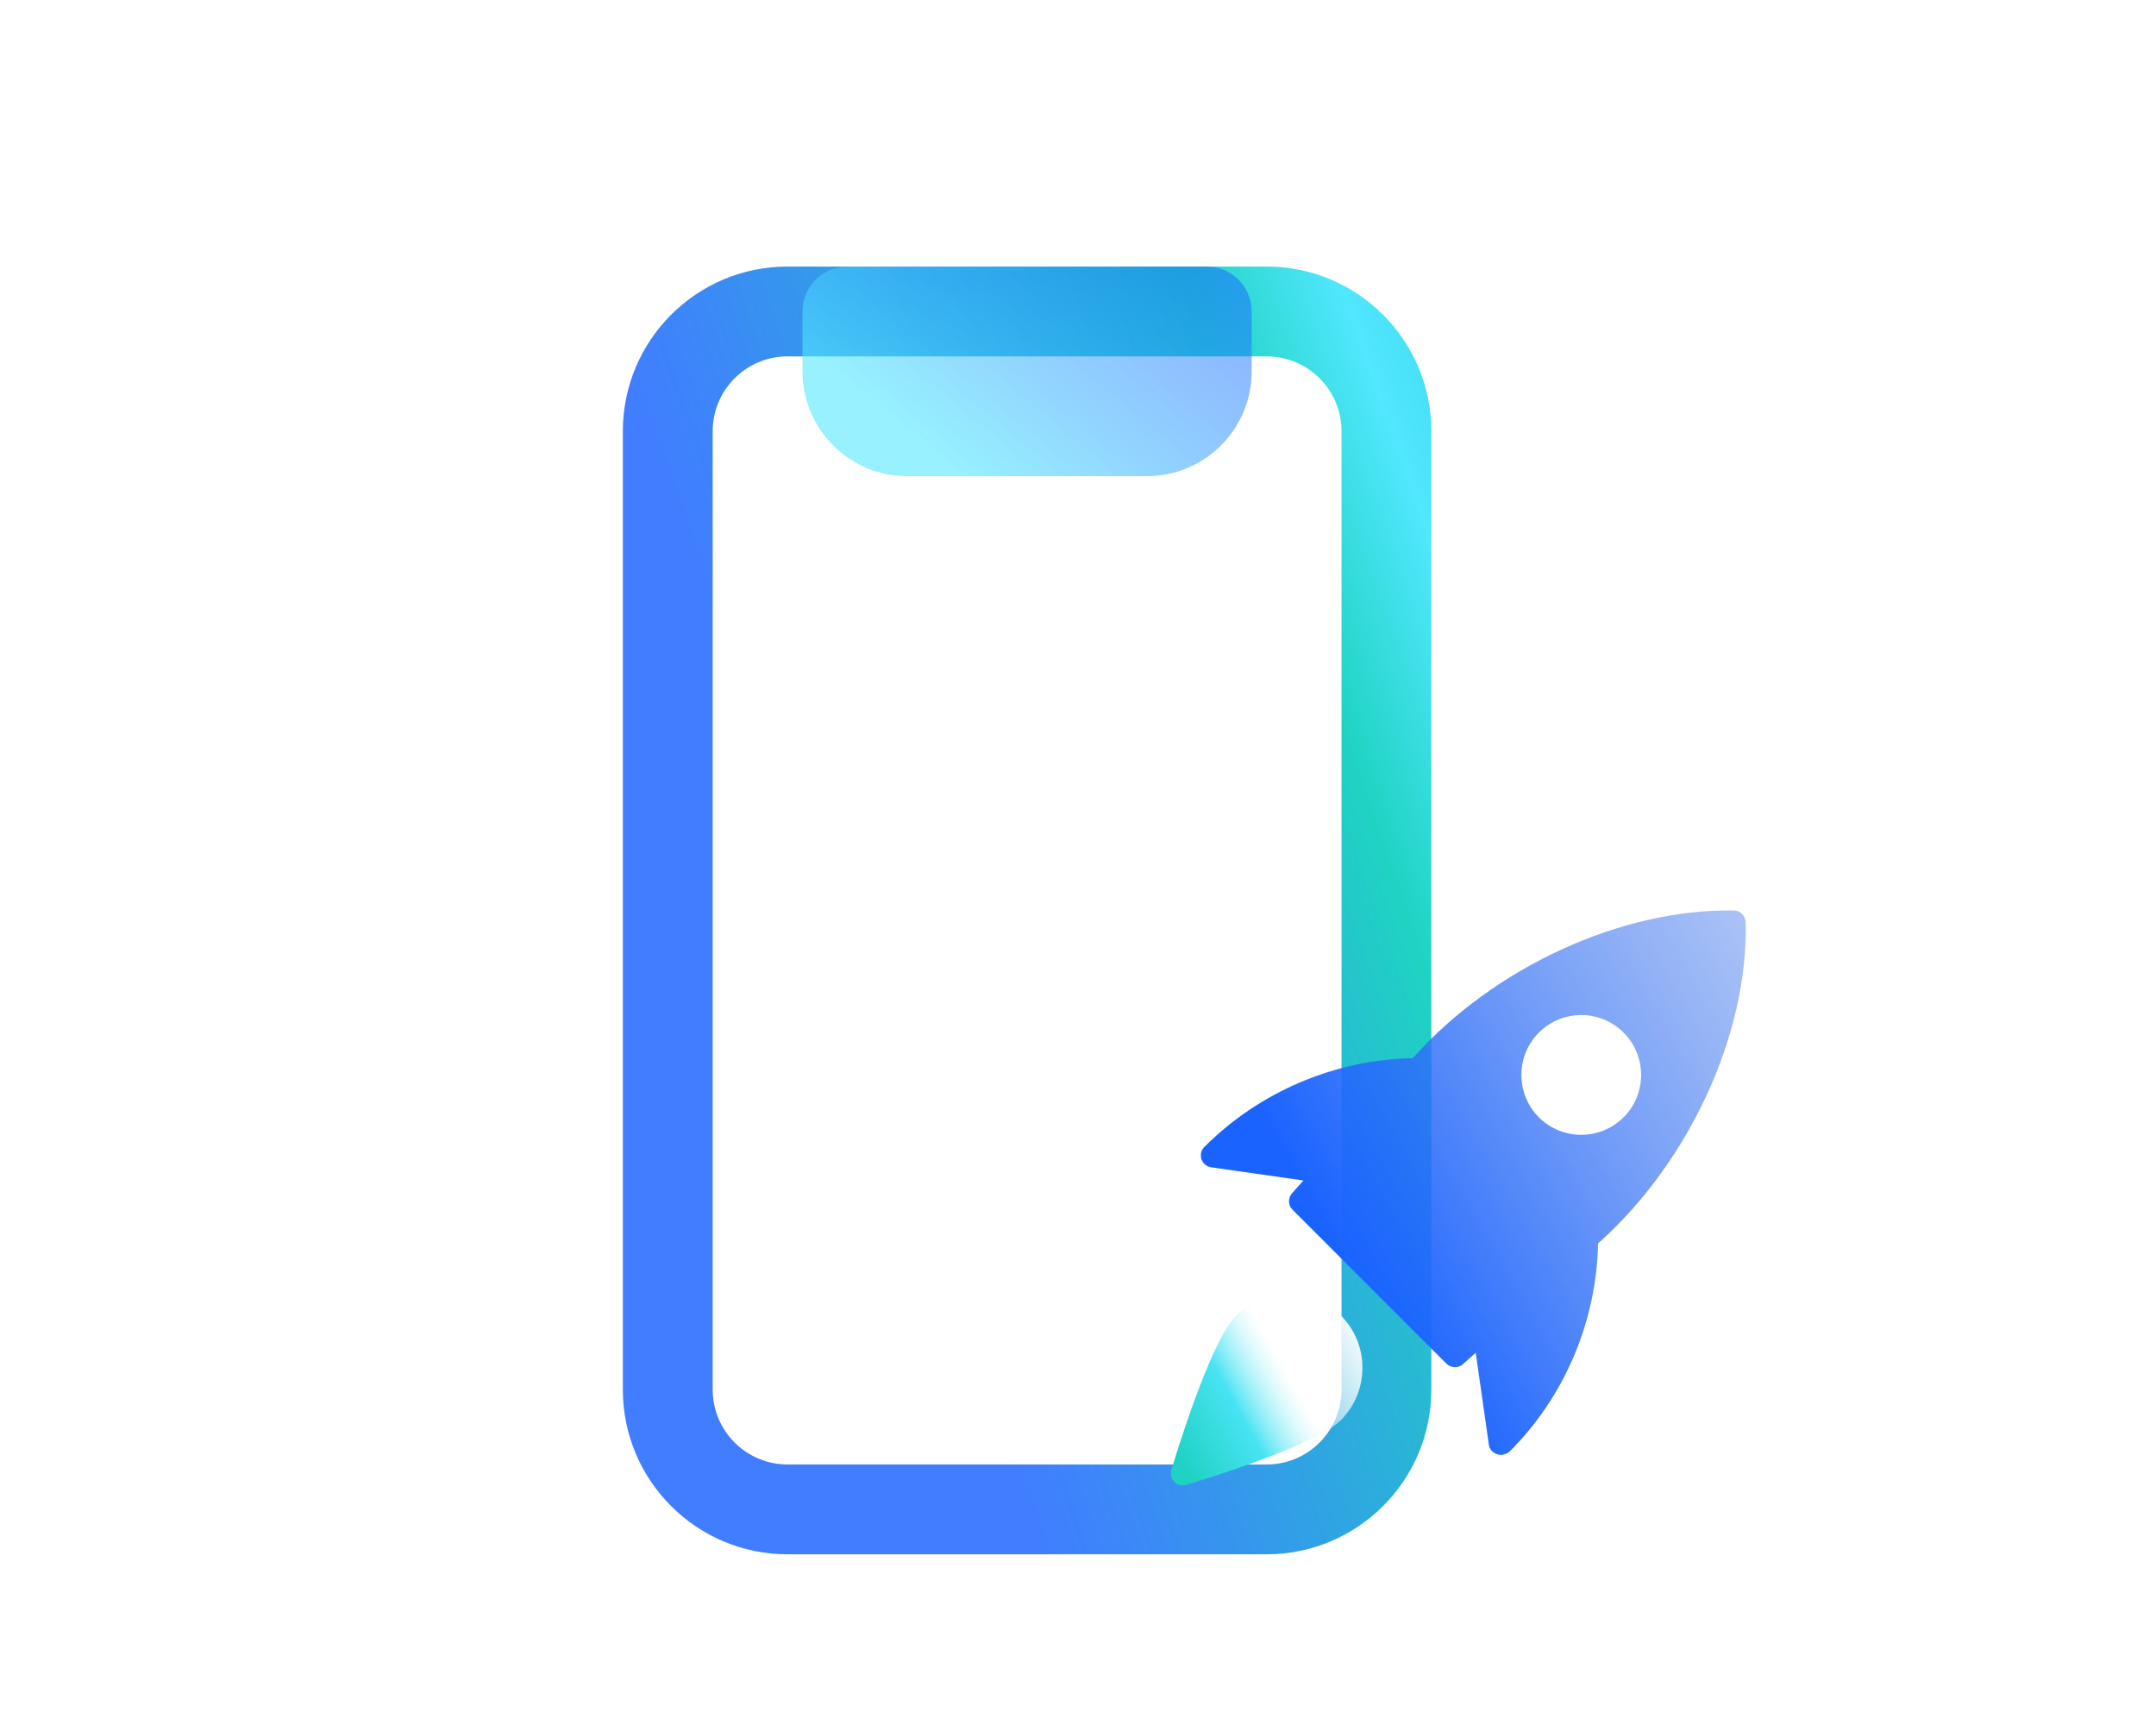
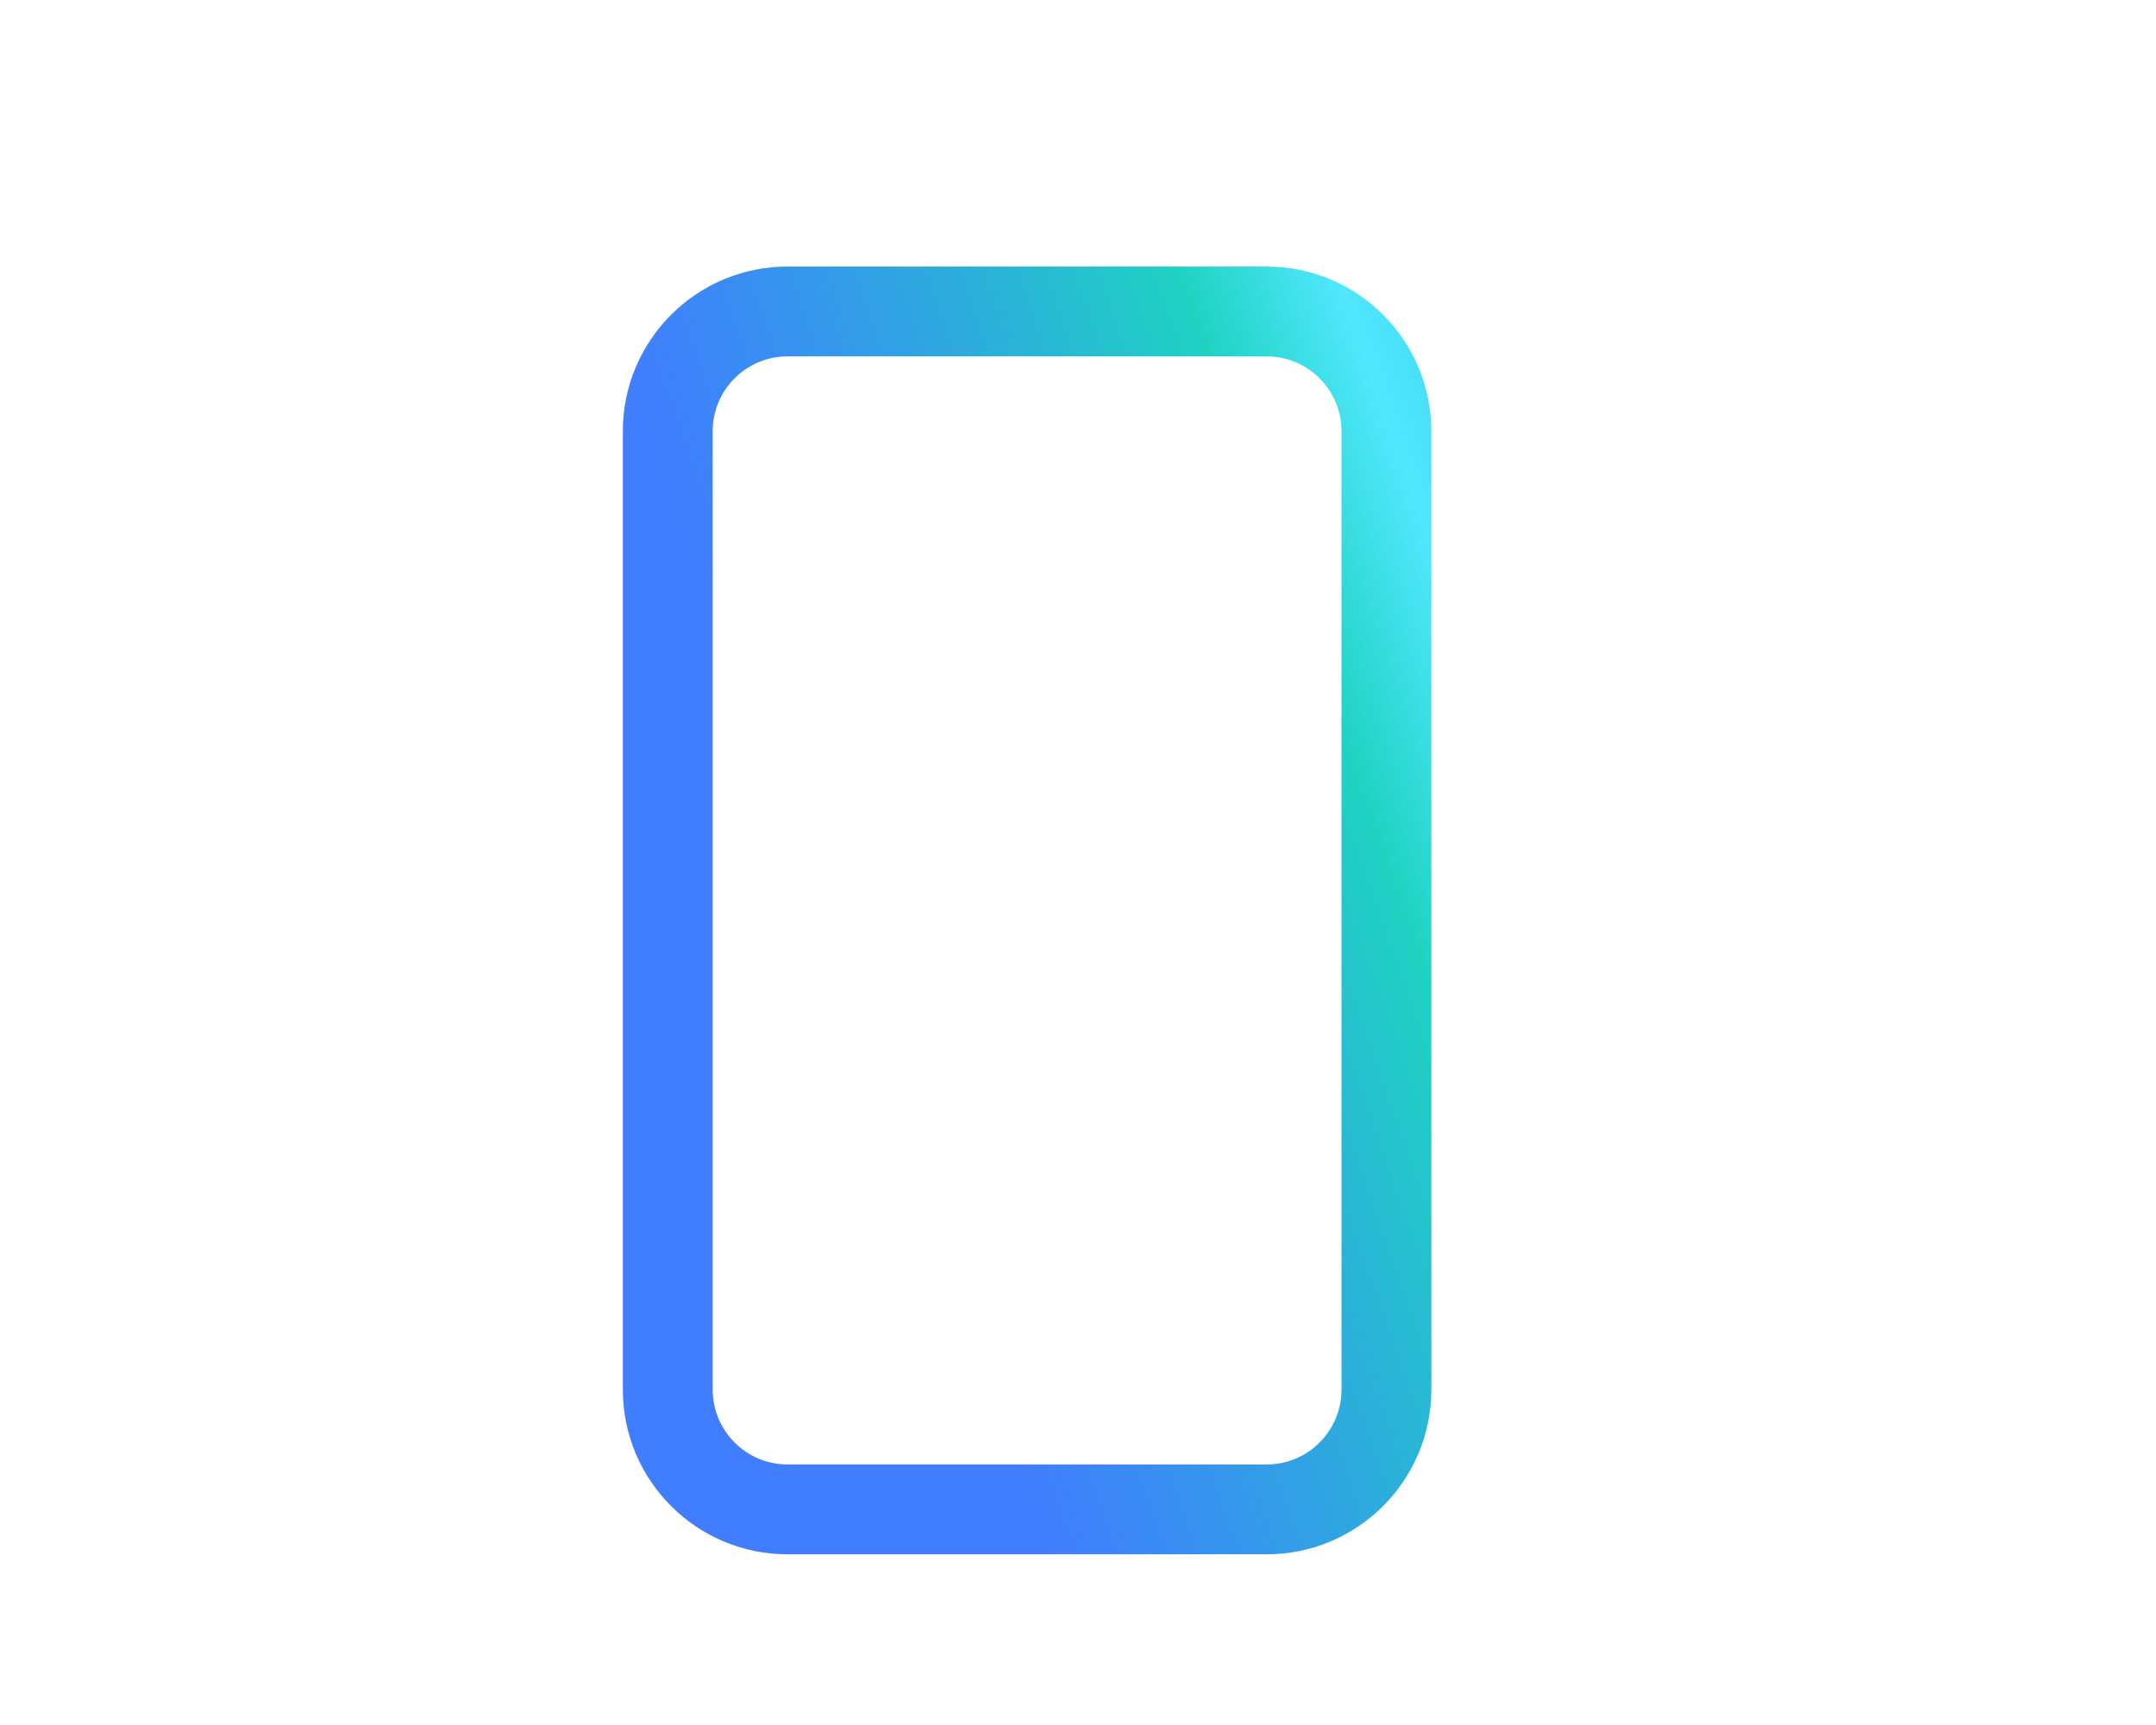
<svg xmlns="http://www.w3.org/2000/svg" width="135" height="108" viewBox="0 0 135 108" fill="none">
  <rect width="135" height="108" rx="11.9" fill="url(#paint0_linear)" />
  <rect x="0.425" y="0.425" width="134.15" height="107.15" rx="11.475" stroke="white" stroke-opacity="0.45" stroke-width="0.85" />
  <path fill-rule="evenodd" clip-rule="evenodd" d="M39 27C39 21.305 43.617 16.688 49.312 16.688H79.312C85.008 16.688 89.625 21.305 89.625 27V87C89.625 92.695 85.008 97.312 79.312 97.312H49.312C43.617 97.312 39 92.695 39 87V27ZM49.312 22.312C46.724 22.312 44.625 24.411 44.625 27V87C44.625 89.589 46.724 91.688 49.312 91.688H79.312C81.901 91.688 84 89.589 84 87V27C84 24.411 81.901 22.312 79.312 22.312H49.312Z" fill="url(#paint1_linear)" />
  <g filter="url(#filter0_b)">
-     <path fill-rule="evenodd" clip-rule="evenodd" d="M53.062 16.688C51.509 16.688 50.25 17.947 50.25 19.5V23.25C50.25 26.875 53.188 29.813 56.812 29.813H71.812C75.437 29.813 78.375 26.875 78.375 23.25V19.5C78.375 17.947 77.116 16.688 75.562 16.688H53.062Z" fill="url(#paint2_linear)" fill-opacity="0.6" />
-   </g>
+     </g>
  <g clip-path="url(#clip0)">
-     <path d="M108.575 57.005C101.547 56.879 93.533 60.552 88.46 66.251C83.612 66.342 78.891 68.329 75.416 71.805C75.213 72.004 75.141 72.303 75.23 72.573C75.32 72.844 75.554 73.041 75.836 73.082L81.617 73.909L80.903 74.709C80.637 75.006 80.651 75.457 80.933 75.74L90.573 85.38C90.719 85.525 90.911 85.599 91.104 85.599C91.283 85.599 91.461 85.536 91.604 85.409L92.403 84.695L93.231 90.475C93.272 90.757 93.494 90.965 93.762 91.055C93.831 91.077 93.903 91.088 93.977 91.088C94.19 91.088 94.407 90.995 94.557 90.846C97.985 87.418 99.972 82.698 100.064 77.85C105.768 72.766 109.472 64.755 109.308 57.736C109.298 57.337 108.975 57.015 108.575 57.005ZM101.663 69.953C100.932 70.683 99.972 71.049 99.011 71.049C98.049 71.049 97.089 70.683 96.359 69.953C94.898 68.49 94.898 66.111 96.359 64.648C97.821 63.186 100.2 63.186 101.663 64.648C103.125 66.111 103.125 68.492 101.663 69.953Z" fill="url(#paint3_linear)" />
    <path d="M77.399 82.358C75.794 83.963 73.59 91.213 73.344 92.034C73.265 92.298 73.338 92.585 73.532 92.779C73.676 92.924 73.866 93 74.063 93C74.135 93 74.207 92.99 74.279 92.969C75.099 92.722 82.35 90.519 83.955 88.914C85.763 87.106 85.763 84.165 83.955 82.358C82.146 80.55 79.206 80.552 77.399 82.358Z" fill="url(#paint4_linear)" />
  </g>
  <defs>
    <filter id="filter0_b" x="49.25" y="15.688" width="30.125" height="15.125" filterUnits="userSpaceOnUse" color-interpolation-filters="sRGB">
      <feGaussianBlur stdDeviation="0.5" />
    </filter>
    <linearGradient id="paint0_linear" x1="-24.212" y1="-19.286" x2="65.569" y2="200.443" gradientUnits="userSpaceOnUse">
      <stop stop-color="white" stop-opacity="0.34" />
      <stop offset="0" stop-color="white" stop-opacity="0.54" />
      <stop offset="0.775" stop-color="white" stop-opacity="0.1" />
      <stop offset="1" stop-color="white" stop-opacity="0" />
    </linearGradient>
    <linearGradient id="paint1_linear" x1="107.475" y1="4.802" x2="12.682" y2="38.114" gradientUnits="userSpaceOnUse">
      <stop offset="0.134" stop-color="#2BCBE3" />
      <stop offset="0.264" stop-color="#51E7FE" />
      <stop offset="0.355" stop-color="#1FD3C2" />
      <stop offset="0.7" stop-color="#1A63FF" stop-opacity="0.83" />
    </linearGradient>
    <linearGradient id="paint2_linear" x1="88.292" y1="14.753" x2="64.026" y2="43.854" gradientUnits="userSpaceOnUse">
      <stop offset="0.254" stop-color="#1A63FF" stop-opacity="0.83" />
      <stop offset="0.776" stop-color="#51E7FE" />
    </linearGradient>
    <linearGradient id="paint3_linear" x1="205" y1="4" x2="66.649" y2="82.475" gradientUnits="userSpaceOnUse">
      <stop offset="0.244" stop-color="white" />
      <stop offset="0.503" stop-color="white" stop-opacity="0.47" />
      <stop offset="0.676" stop-color="#5A88EB" stop-opacity="0.47" />
      <stop offset="0.893" stop-color="#1A63FF" />
    </linearGradient>
    <linearGradient id="paint4_linear" x1="89.541" y1="79.234" x2="70.321" y2="89.991" gradientUnits="userSpaceOnUse">
      <stop offset="0.244" stop-color="white" />
      <stop offset="0.503" stop-color="white" stop-opacity="0.47" />
      <stop offset="0.676" stop-color="#48E3F3" />
      <stop offset="0.893" stop-color="#1FD2C3" />
    </linearGradient>
    <clipPath id="clip0">
-       <rect width="36" height="36" fill="white" transform="translate(73.312 57)" />
-     </clipPath>
+       </clipPath>
  </defs>
</svg>